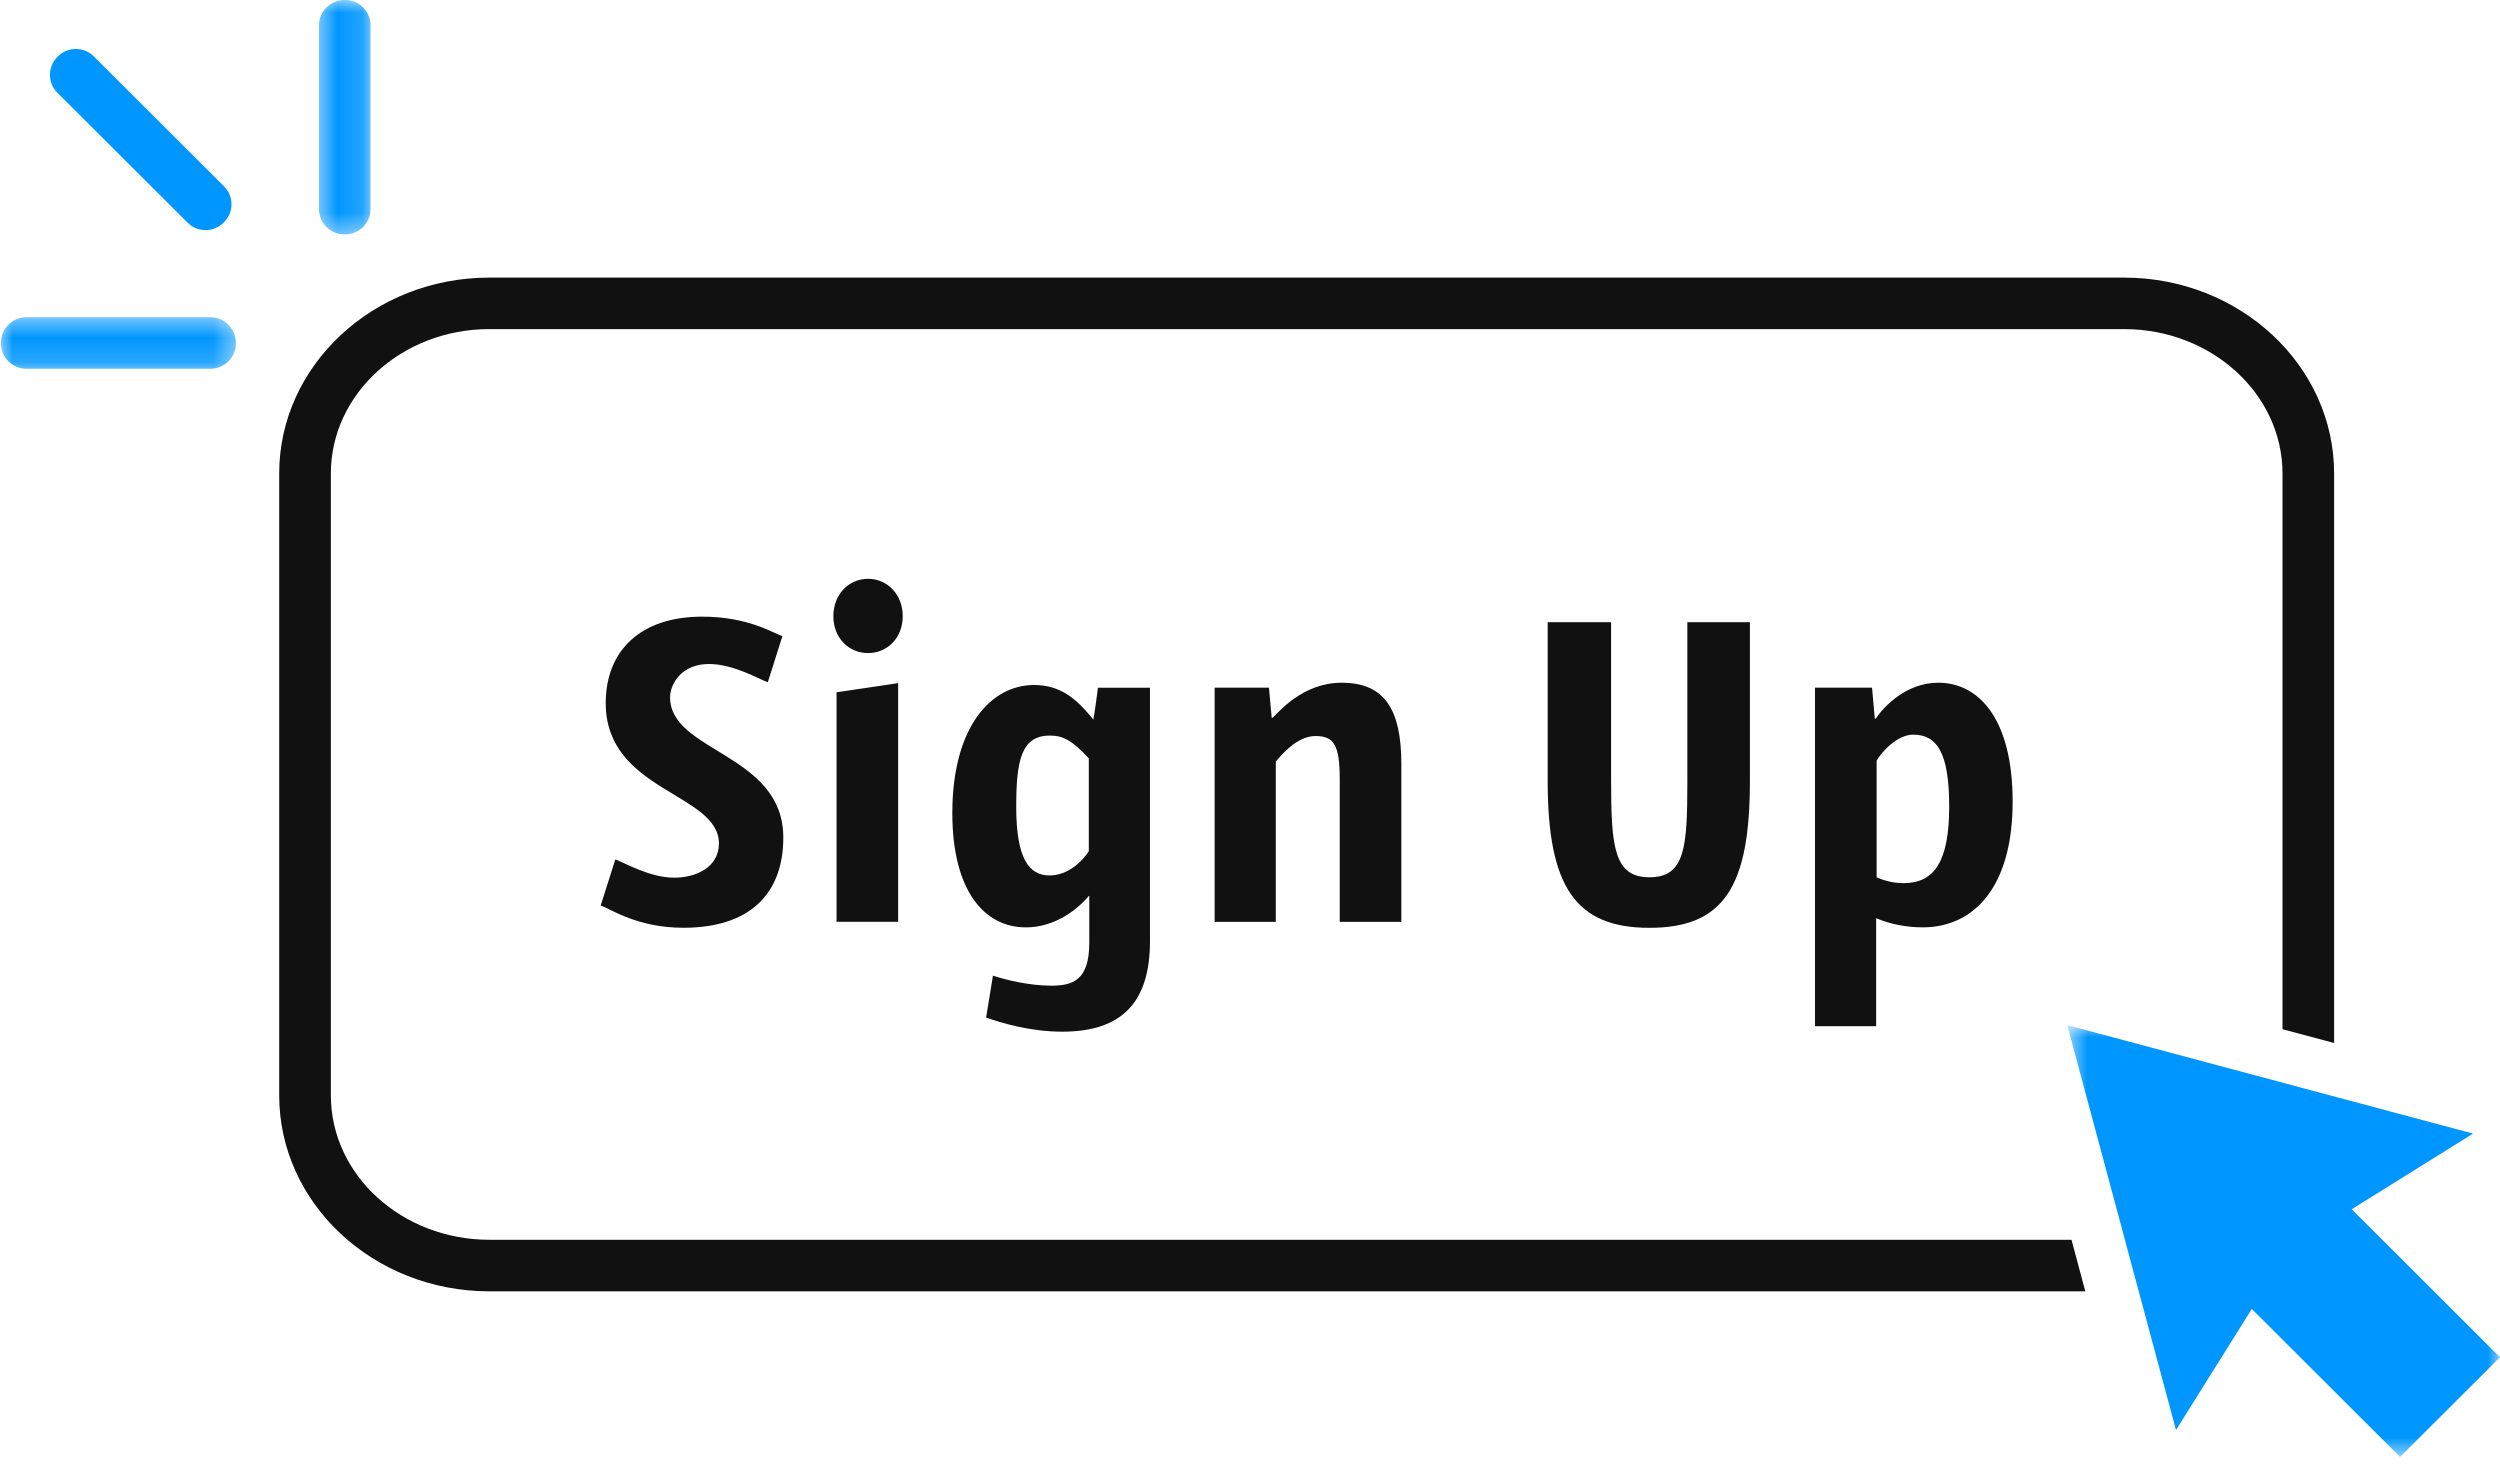
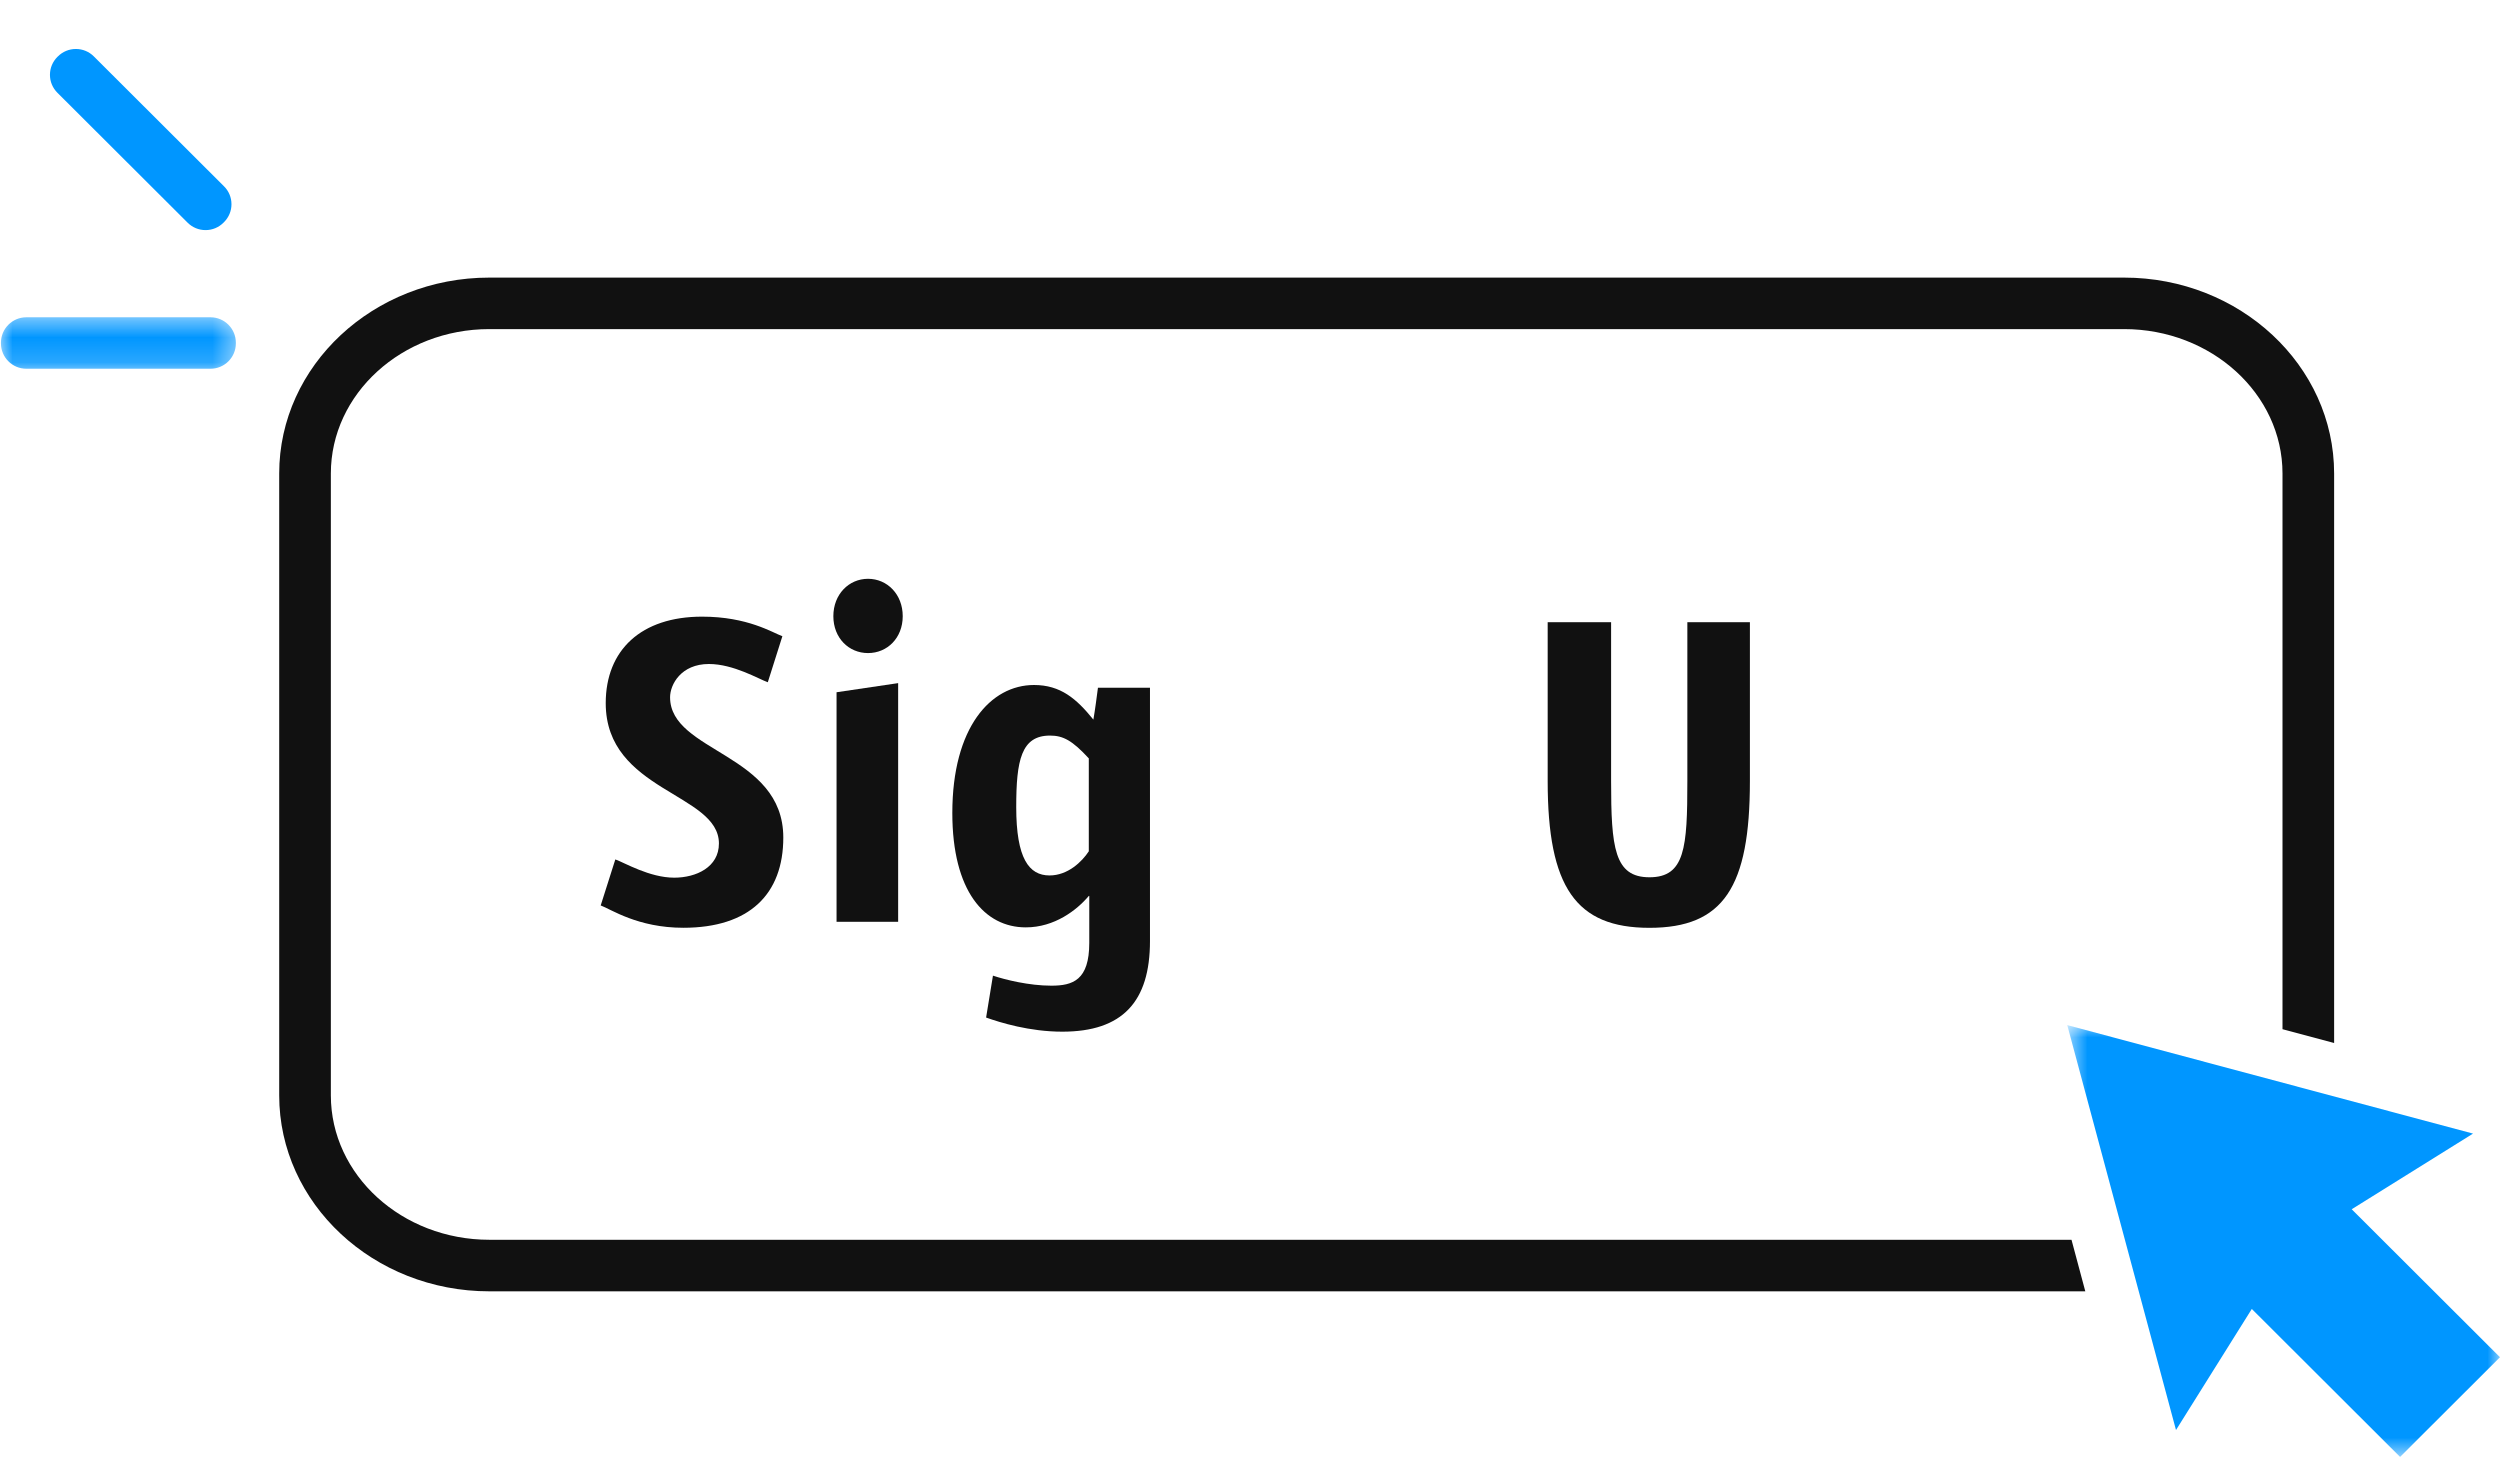
<svg xmlns="http://www.w3.org/2000/svg" width="100" height="59" viewBox="0 0 100 59" fill="none">
  <path d="M84.962 11.104H19.572C14.937 11.104 11.168 14.619 11.168 18.94V43.816C11.168 48.136 14.937 51.653 19.572 51.653H83.412L82.86 49.591H19.572C16.077 49.591 13.234 47 13.234 43.816V18.94C13.234 15.756 16.077 13.164 19.572 13.164H84.962C88.456 13.164 91.3 15.756 91.3 18.94V41.168L93.365 41.72V18.94C93.365 14.619 89.596 11.104 84.962 11.104Z" fill="#111111" />
  <path d="M31.295 25.449L30.712 27.29C30.346 27.162 29.342 26.56 28.356 26.56C27.242 26.56 26.803 27.381 26.803 27.891C26.803 30.096 31.332 30.132 31.332 33.502C31.332 35.762 29.981 37.111 27.333 37.111C25.507 37.111 24.431 36.364 24.028 36.218L24.613 34.377C24.977 34.505 25.982 35.107 26.969 35.107C27.845 35.107 28.757 34.688 28.757 33.74C28.757 31.718 24.229 31.663 24.229 28.127C24.229 25.996 25.654 24.666 28.082 24.666C29.909 24.666 30.893 25.303 31.295 25.449Z" fill="#111111" />
  <path d="M35.926 36.873H33.462V27.69L35.926 27.325V36.873ZM34.721 26.123C33.954 26.123 33.334 25.522 33.334 24.647C33.334 23.773 33.954 23.152 34.721 23.152C35.489 23.152 36.109 23.773 36.109 24.647C36.109 25.522 35.489 26.123 34.721 26.123Z" fill="#111111" />
  <path d="M43.552 34.052V30.335C42.895 29.624 42.53 29.423 42.001 29.423C40.85 29.423 40.649 30.407 40.649 32.284C40.649 34.343 41.16 35.018 41.982 35.018C42.712 35.018 43.278 34.47 43.552 34.052ZM43.735 28.785C43.808 28.366 43.862 27.928 43.918 27.509H45.999V37.642C45.999 40.065 44.903 41.267 42.493 41.267C41.179 41.267 40.011 40.903 39.444 40.702L39.718 39.026C40.21 39.19 41.16 39.427 42.055 39.427C42.913 39.427 43.571 39.208 43.571 37.715V35.837H43.552C43.077 36.402 42.184 37.095 41.032 37.095C39.39 37.095 38.093 35.655 38.093 32.52C38.093 29.096 39.627 27.4 41.361 27.4C42.421 27.4 43.059 27.947 43.735 28.785Z" fill="#111111" />
-   <path d="M48.585 27.508H50.758L50.868 28.711H50.905C51.161 28.474 52.11 27.309 53.662 27.309C55.379 27.309 56.054 28.365 56.054 30.57V36.874H53.589V31.171C53.589 29.823 53.37 29.441 52.621 29.441C51.873 29.441 51.251 30.205 51.032 30.461V36.874H48.585V27.508Z" fill="#111111" />
  <path d="M61.907 24.887H64.444V31.245C64.444 33.906 64.573 35.091 65.978 35.091C67.402 35.091 67.494 33.906 67.494 31.245V24.887H69.996V31.245C69.996 35.492 68.936 37.113 65.978 37.113C63.038 37.113 61.907 35.492 61.907 31.245V24.887Z" fill="#111111" />
-   <path d="M75.065 30.425V35.09C75.375 35.235 75.759 35.326 76.142 35.326C77.366 35.326 77.968 34.469 77.968 32.264C77.968 30.096 77.475 29.386 76.526 29.386C75.886 29.386 75.266 30.079 75.065 30.425ZM72.6 27.508H74.882L74.992 28.748H75.028C75.357 28.256 76.252 27.309 77.53 27.309C79.173 27.309 80.506 28.785 80.506 32.065C80.506 35.508 78.936 37.094 76.908 37.094C76.252 37.094 75.612 36.966 75.046 36.729V41.047H72.6V27.508Z" fill="#111111" />
  <mask id="mask0_1685_403" style="mask-type:luminance" maskUnits="userSpaceOnUse" x="12" y="0" width="3" height="10">
    <path d="M12.584 0H14.862V9.521H12.584V0Z" fill="white" />
  </mask>
  <g mask="url(#mask0_1685_403)">
-     <path d="M13.775 9.376C13.216 9.376 12.76 8.921 12.76 8.363V1.012C12.76 0.455 13.216 0 13.775 0H13.806C14.366 0 14.821 0.455 14.821 1.012V8.363C14.821 8.921 14.366 9.376 13.806 9.376H13.775Z" fill="#0096FF" />
-   </g>
+     </g>
  <path d="M8.222 9.204C7.951 9.204 7.696 9.098 7.504 8.907L2.296 3.71C2.104 3.518 1.998 3.264 1.998 2.993C1.998 2.723 2.104 2.468 2.296 2.276L2.317 2.256C2.509 2.064 2.764 1.959 3.035 1.959C3.307 1.959 3.561 2.064 3.753 2.256L8.961 7.453C9.153 7.644 9.259 7.898 9.259 8.169C9.259 8.439 9.153 8.693 8.961 8.885L8.938 8.908C8.748 9.098 8.493 9.204 8.222 9.204Z" fill="#0096FF" />
  <mask id="mask1_1685_403" style="mask-type:luminance" maskUnits="userSpaceOnUse" x="0" y="12" width="10" height="3">
    <path d="M0 12.559H9.546V14.836H0V12.559Z" fill="white" />
  </mask>
  <g mask="url(#mask1_1685_403)">
    <path d="M1.054 14.75C0.494 14.75 0.038 14.295 0.038 13.736V13.706C0.038 13.146 0.494 12.691 1.054 12.691H8.419C8.98 12.691 9.434 13.146 9.434 13.706V13.736C9.434 14.295 8.98 14.75 8.419 14.75H1.054Z" fill="#0096FF" />
  </g>
  <mask id="mask2_1685_403" style="mask-type:luminance" maskUnits="userSpaceOnUse" x="82" y="40" width="18" height="19">
    <path d="M82.691 40.908H100V58.277H82.691V40.908Z" fill="white" />
  </mask>
  <g mask="url(#mask2_1685_403)">
    <path d="M94.068 48.37L98.921 45.344L82.69 41.004L87.04 57.201L90.072 52.358L96.003 58.277L99.999 54.289L94.068 48.37Z" fill="#0096FF" />
  </g>
</svg>